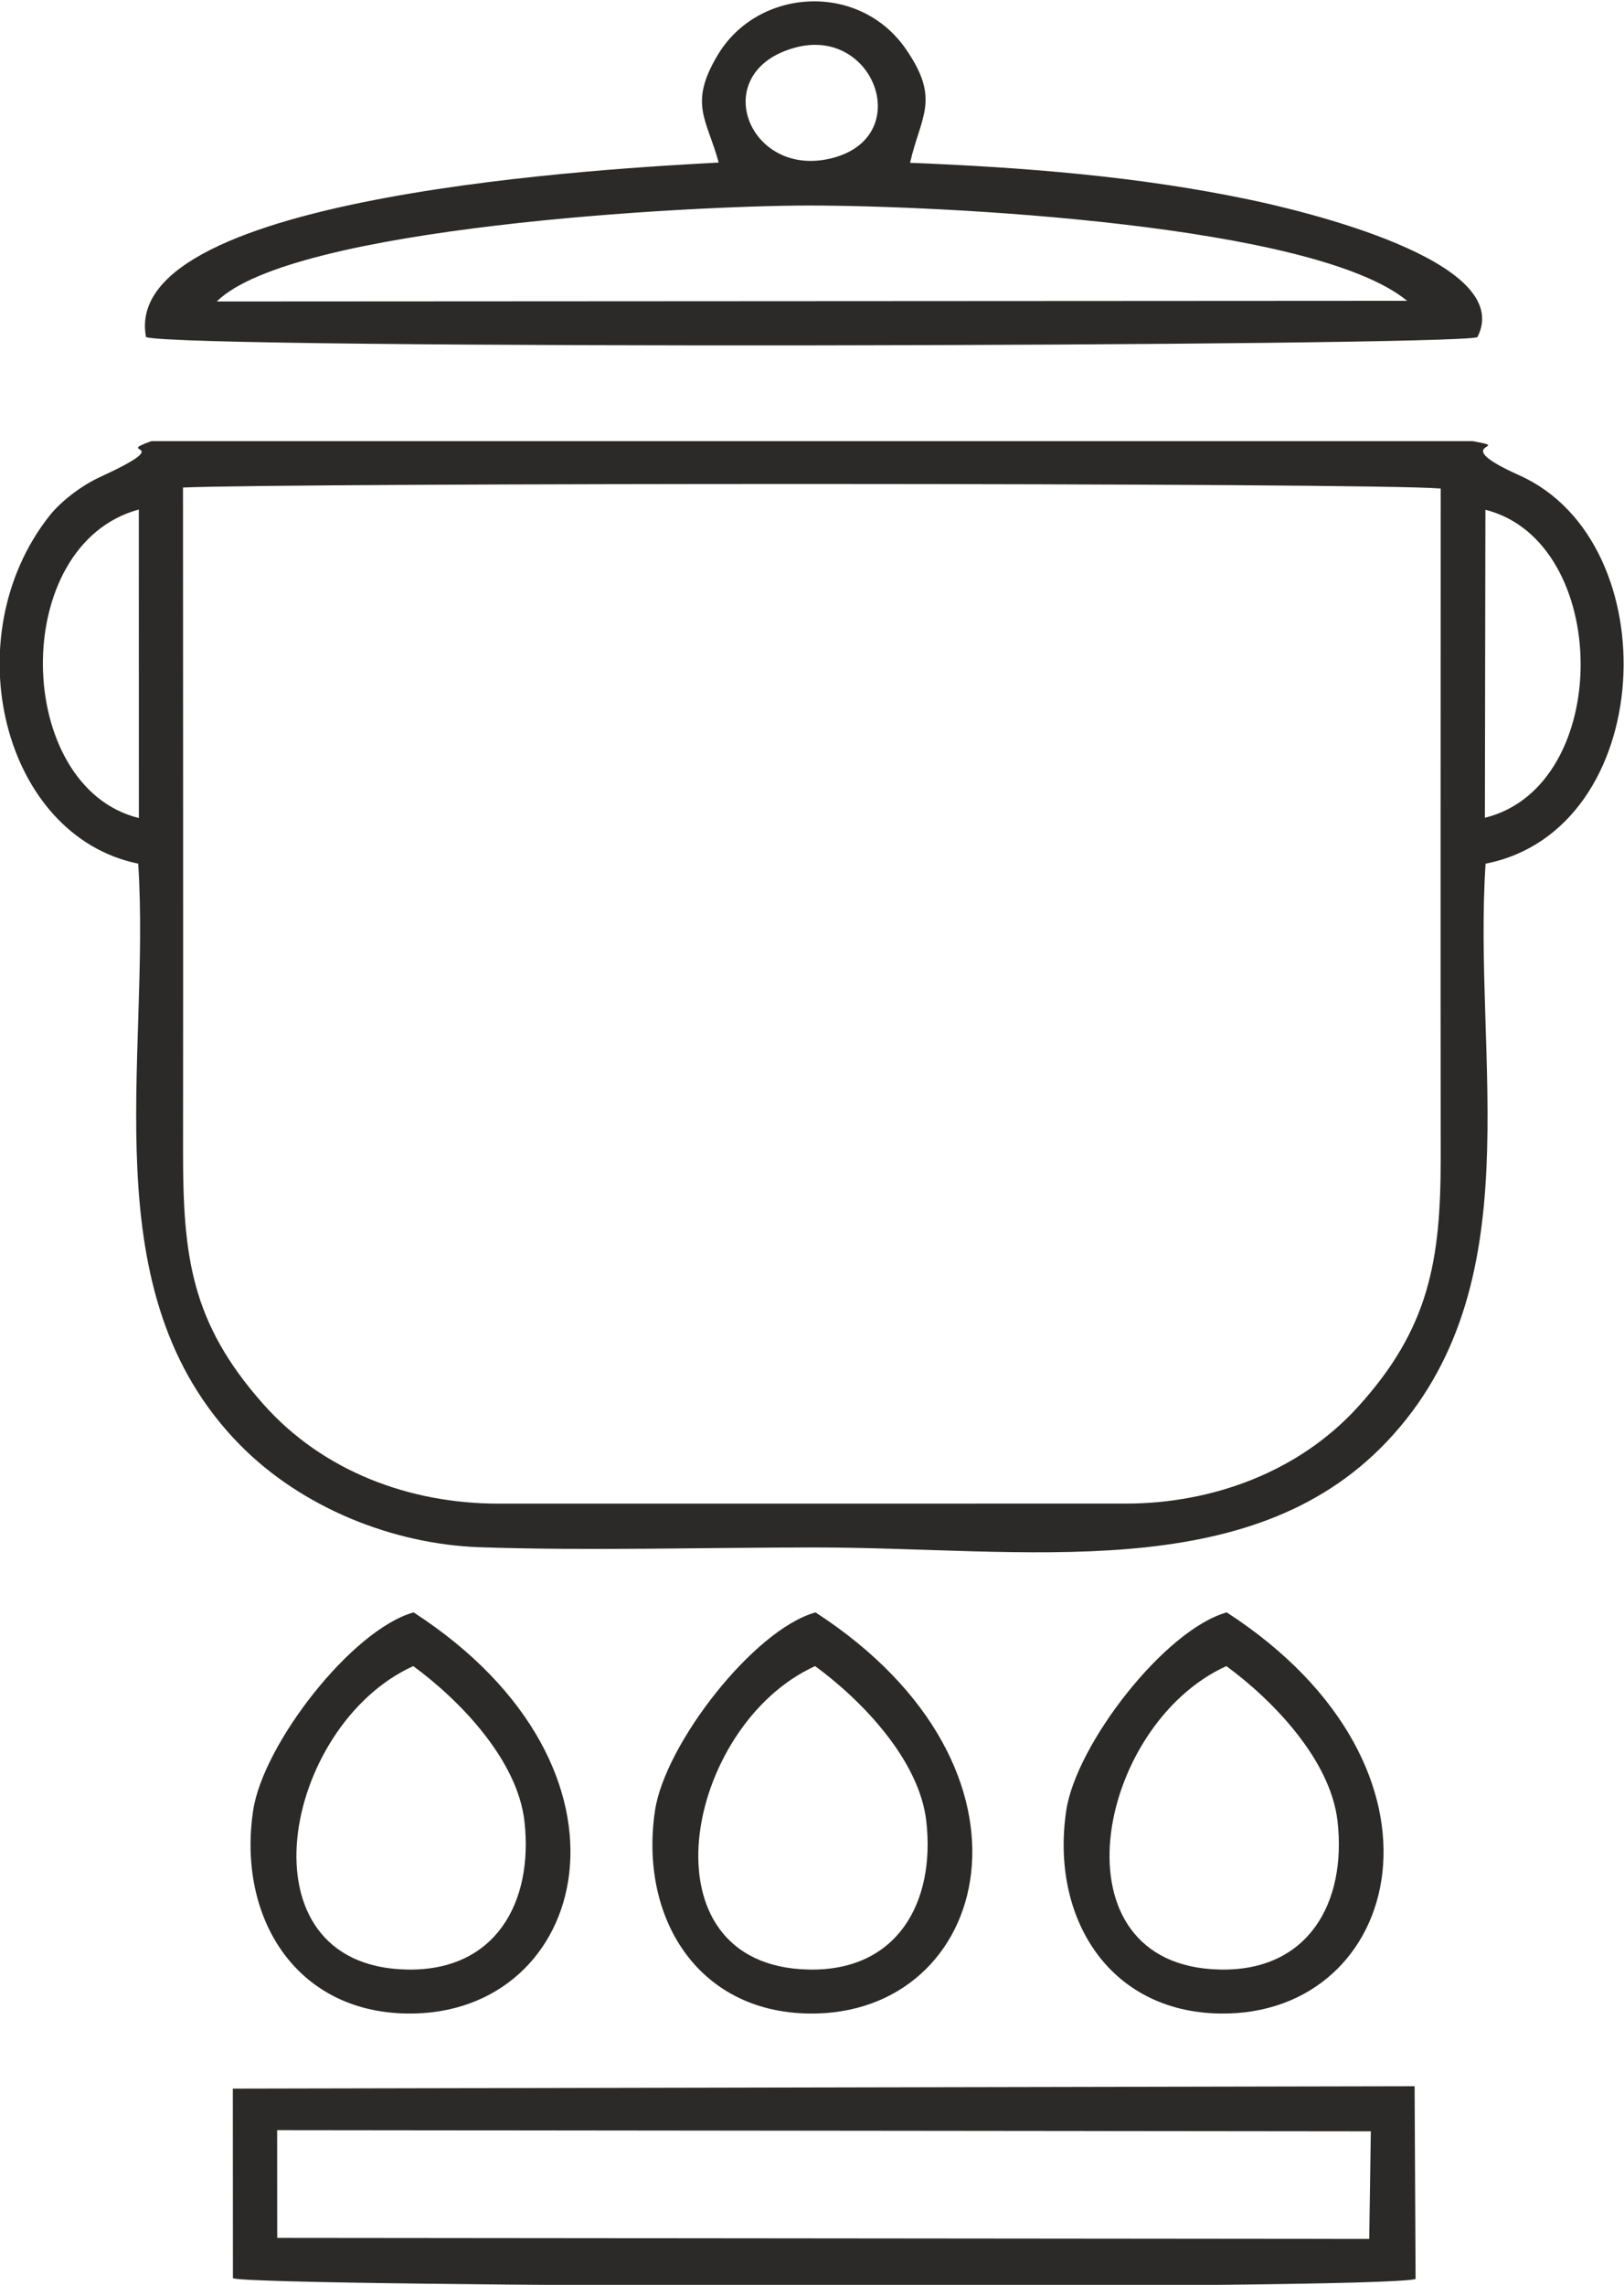
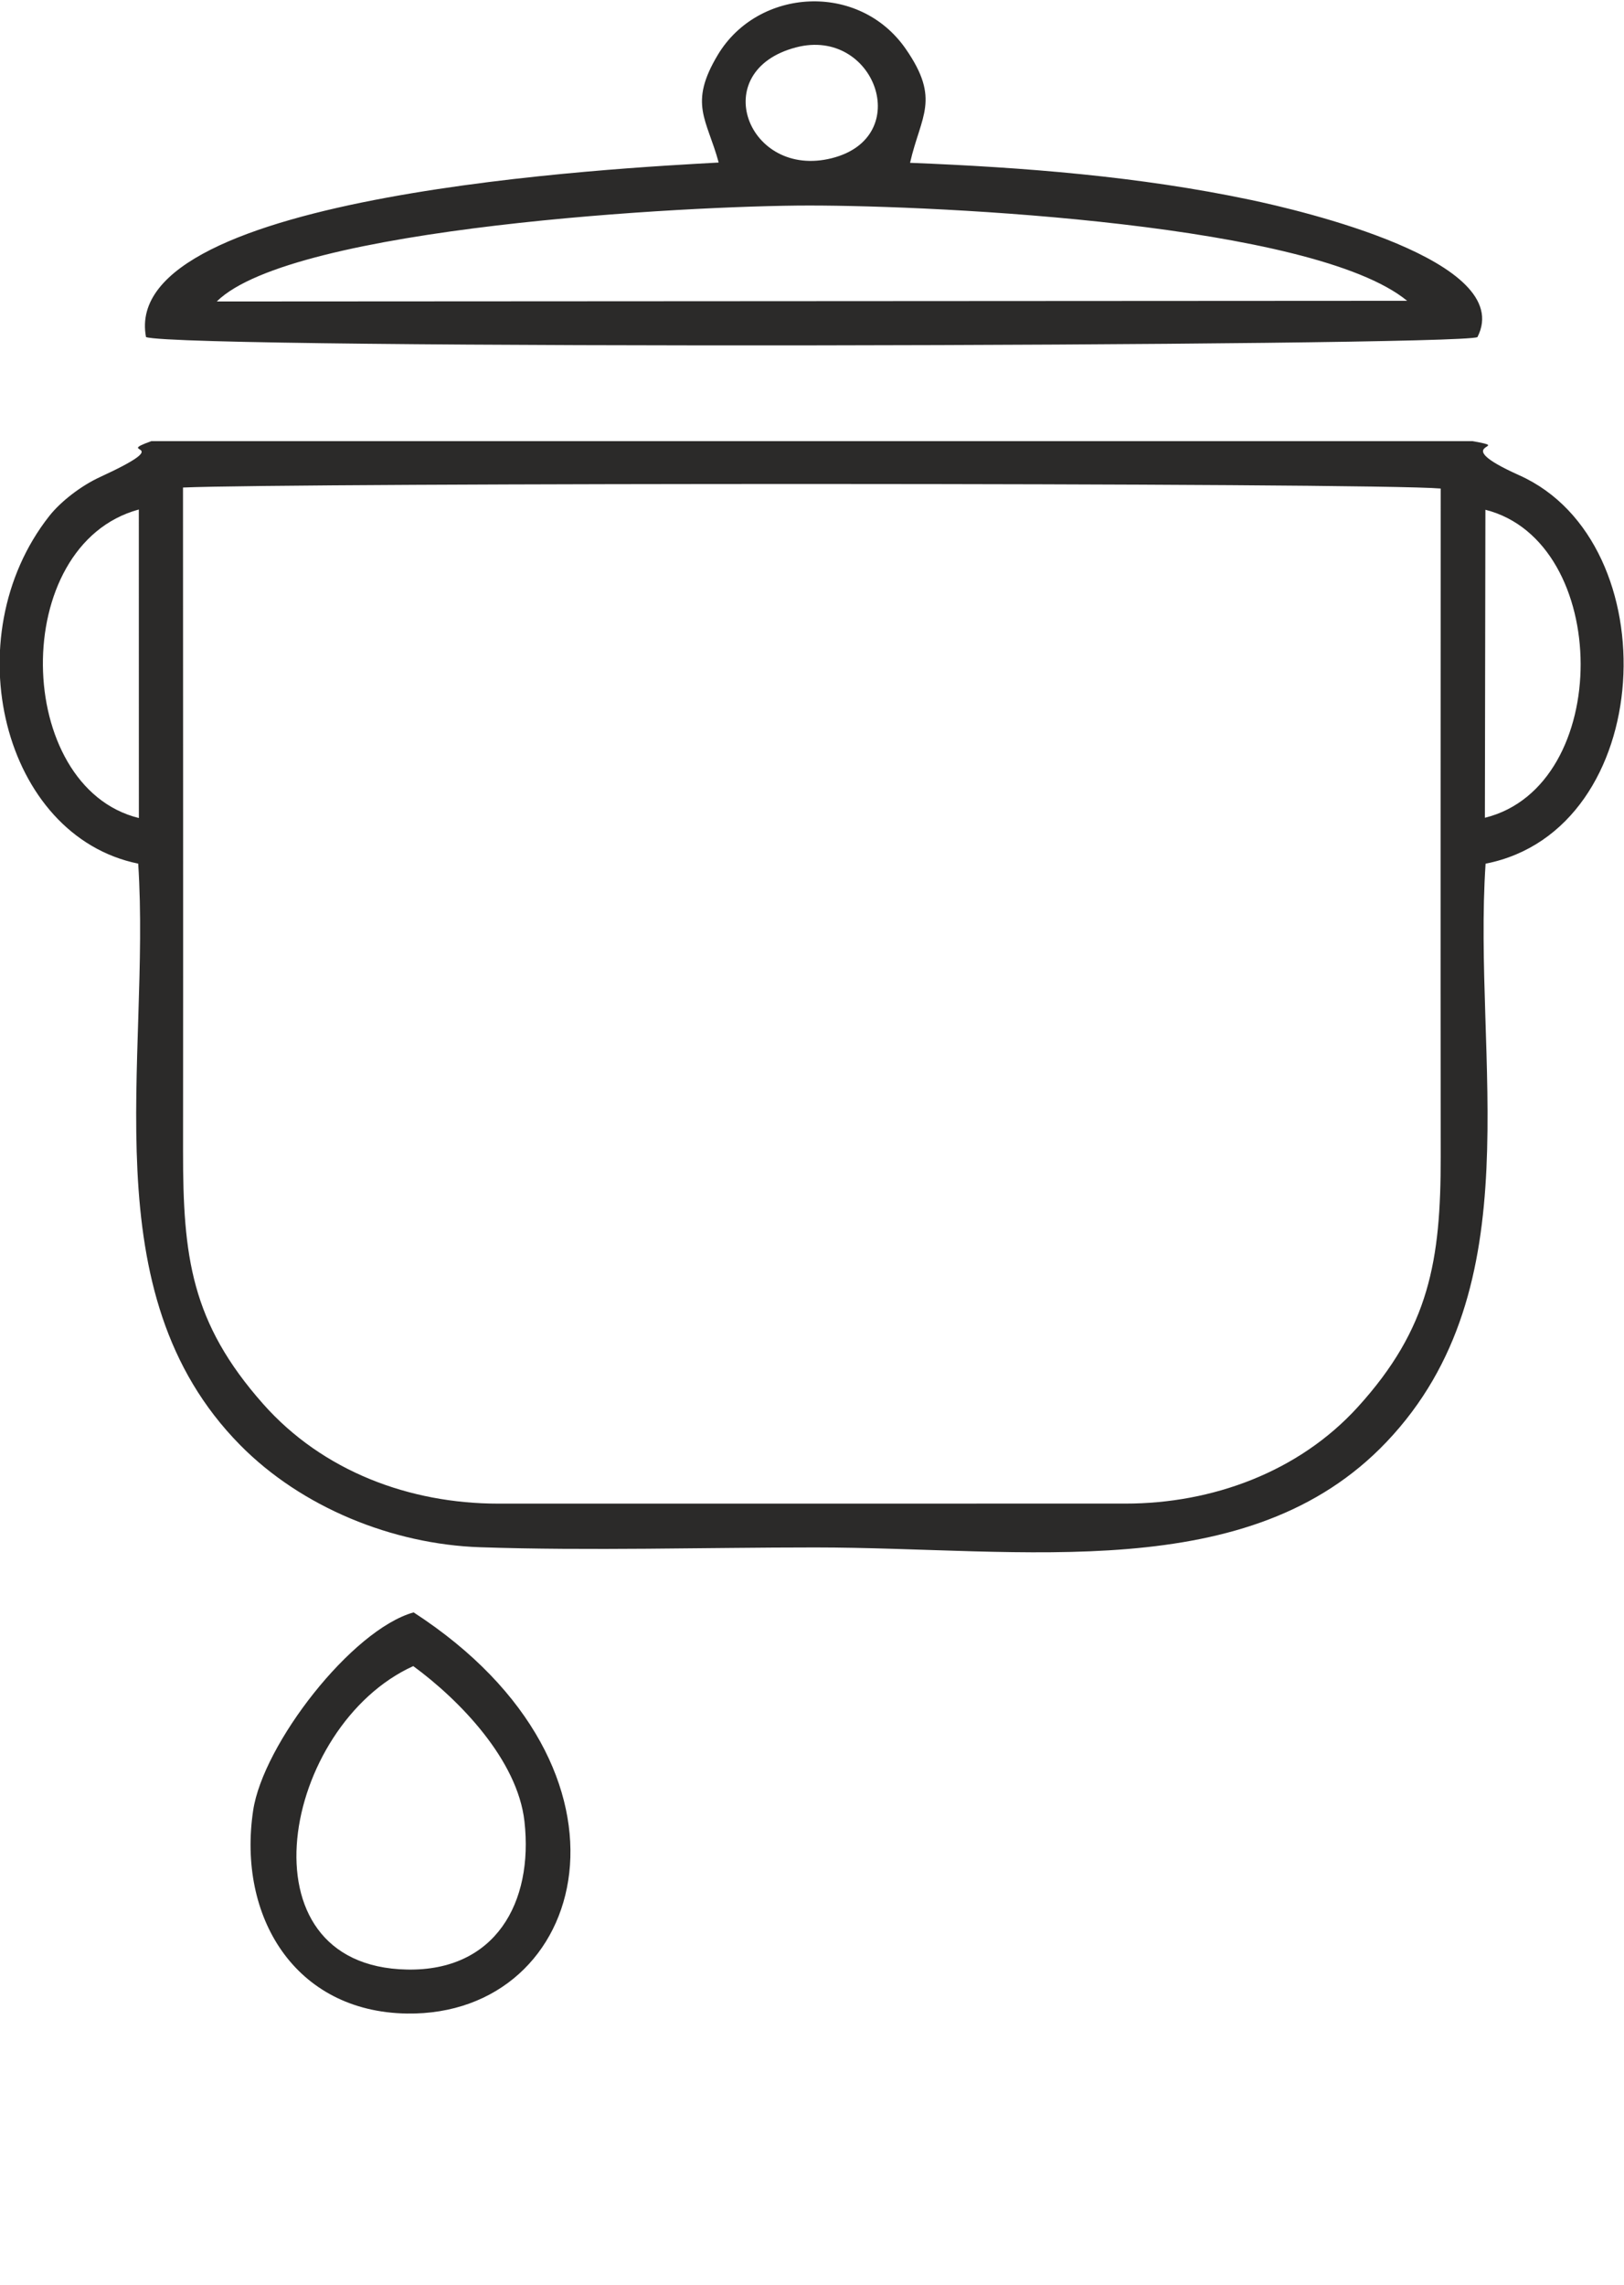
<svg xmlns="http://www.w3.org/2000/svg" xml:space="preserve" width="56.87mm" height="80mm" version="1.1" style="shape-rendering:geometricPrecision; text-rendering:geometricPrecision; image-rendering:optimizeQuality; fill-rule:evenodd; clip-rule:evenodd" viewBox="0 0 5687 8000">
  <defs>
    <style type="text/css">
   
    .fil0 {fill:#2B2A29}
   
  </style>
  </defs>
  <g id="Layer_x0020_1">
    <g id="_2291269132704">
      <path class="fil0" d="M1745.06 5264.69c-310.69,0 -614.71,-113.13 -823.59,-349.03 -252.87,-285.56 -280.75,-516.82 -280.45,-886.2 0.63,-772.96 0.01,-1545.95 -0.2,-2322.44 368.27,-16.6 4168.89,-17.73 4404.28,3.52 0,779.94 -0.87,1559.92 0.03,2339.84 0.42,362.58 -39.52,600.35 -290.44,876.22 -207.01,227.59 -510.34,338.09 -813.63,337.95l-2196 0.14zm3456.61 -3479.8c441.54,111.37 448.36,967.37 -1.83,1078.39l1.83 -1078.39zm-4715.39 1079.29c-439.33,-108.31 -456.7,-956.43 -0.15,-1080.22l0.15 1080.22zm43.69 -1319.64c-138.14,49.96 102.78,-4.24 -179.99,125.92 -65.32,30.06 -136.87,84.77 -177.57,136.47 -334.16,424.54 -162.25,1120.48 311.58,1216.94 44.89,688.7 -171.06,1499.87 356.69,2035.41 215.66,218.85 534.13,347.71 840.33,358.08 382.52,12.95 787.51,0.75 1172.52,0.75 733.64,0 1520.34,137.58 2002.08,-369.59 516.18,-543.45 300.74,-1335.4 346.69,-2024.49 599.75,-117.45 643.79,-1123.8 118.7,-1359.52 -266.23,-119.52 -7.23,-92.37 -164.84,-119.97l-4626.19 0z" />
      <path class="fil0" d="M4927.56 1053.2l-4168.53 2.36c264.29,-261.12 1654.89,-335.9 2073.57,-335.96 461.36,-0.07 1766.73,64.07 2094.96,333.6zm-2139.26 -887.48c274.4,-71.23 415.99,314.59 124.68,388.15 -294.18,74.29 -440.21,-306.23 -124.68,-388.15zm398.58 404.35c37.65,-165.31 107.98,-221.25 -15.06,-398.78 -163.53,-235.94 -517.08,-214.11 -658,20.6 -103.79,172.88 -38.12,225.05 2.88,377.2 -332.61,18.79 -2101.25,105.95 -2005.38,611.16 131.91,44.4 4587.35,32.84 4662.4,0.17 137.78,-268.19 -624.28,-444.66 -793.54,-480.4 -391.64,-82.68 -793.43,-113.99 -1193.3,-129.95z" />
-       <path class="fil0" d="M970.51 7458.33l3829.94 4.08 -5.62 376.75 -3824.09 -3.66 -0.23 -377.17zm-154.83 518.51c84.22,30.85 4000.57,41.98 4141.48,2.64l-3.45 -674.94 -4138.36 8.34 0.33 663.96z" />
-       <path class="fil0" d="M2854.46 5833.52c162.32,119 365.29,328.27 389.39,543.84 31.81,284.42 -102.01,524.59 -411.01,518.67 -596.69,-11.43 -436.17,-854.9 21.62,-1062.51zm1.28 -188.04c-216.65,60.38 -527.26,461.56 -561.99,693.7 -55.48,370.92 145.71,705.01 538.54,710.83 637.18,9.44 870.97,-854.82 23.45,-1404.53z" />
-       <path class="fil0" d="M4294.55 5833.52c162.33,119 365.29,328.27 389.4,543.84 31.81,284.42 -102.01,524.59 -411.01,518.67 -596.7,-11.43 -436.18,-854.9 21.61,-1062.51zm1.29 -188.04c-216.65,60.38 -527.27,461.56 -561.99,693.7 -55.49,370.92 145.71,705.01 538.54,710.83 637.18,9.44 870.97,-854.82 23.45,-1404.53z" />
      <path class="fil0" d="M1447.17 5833.52c162.33,119 365.29,328.27 389.4,543.84 31.81,284.42 -102.01,524.59 -411.01,518.67 -596.7,-11.43 -436.18,-854.9 21.61,-1062.51zm1.28 -188.04c-216.65,60.38 -527.26,461.56 -561.98,693.7 -55.49,370.92 145.71,705.01 538.54,710.83 637.18,9.44 870.97,-854.82 23.44,-1404.53z" />
    </g>
  </g>
</svg>